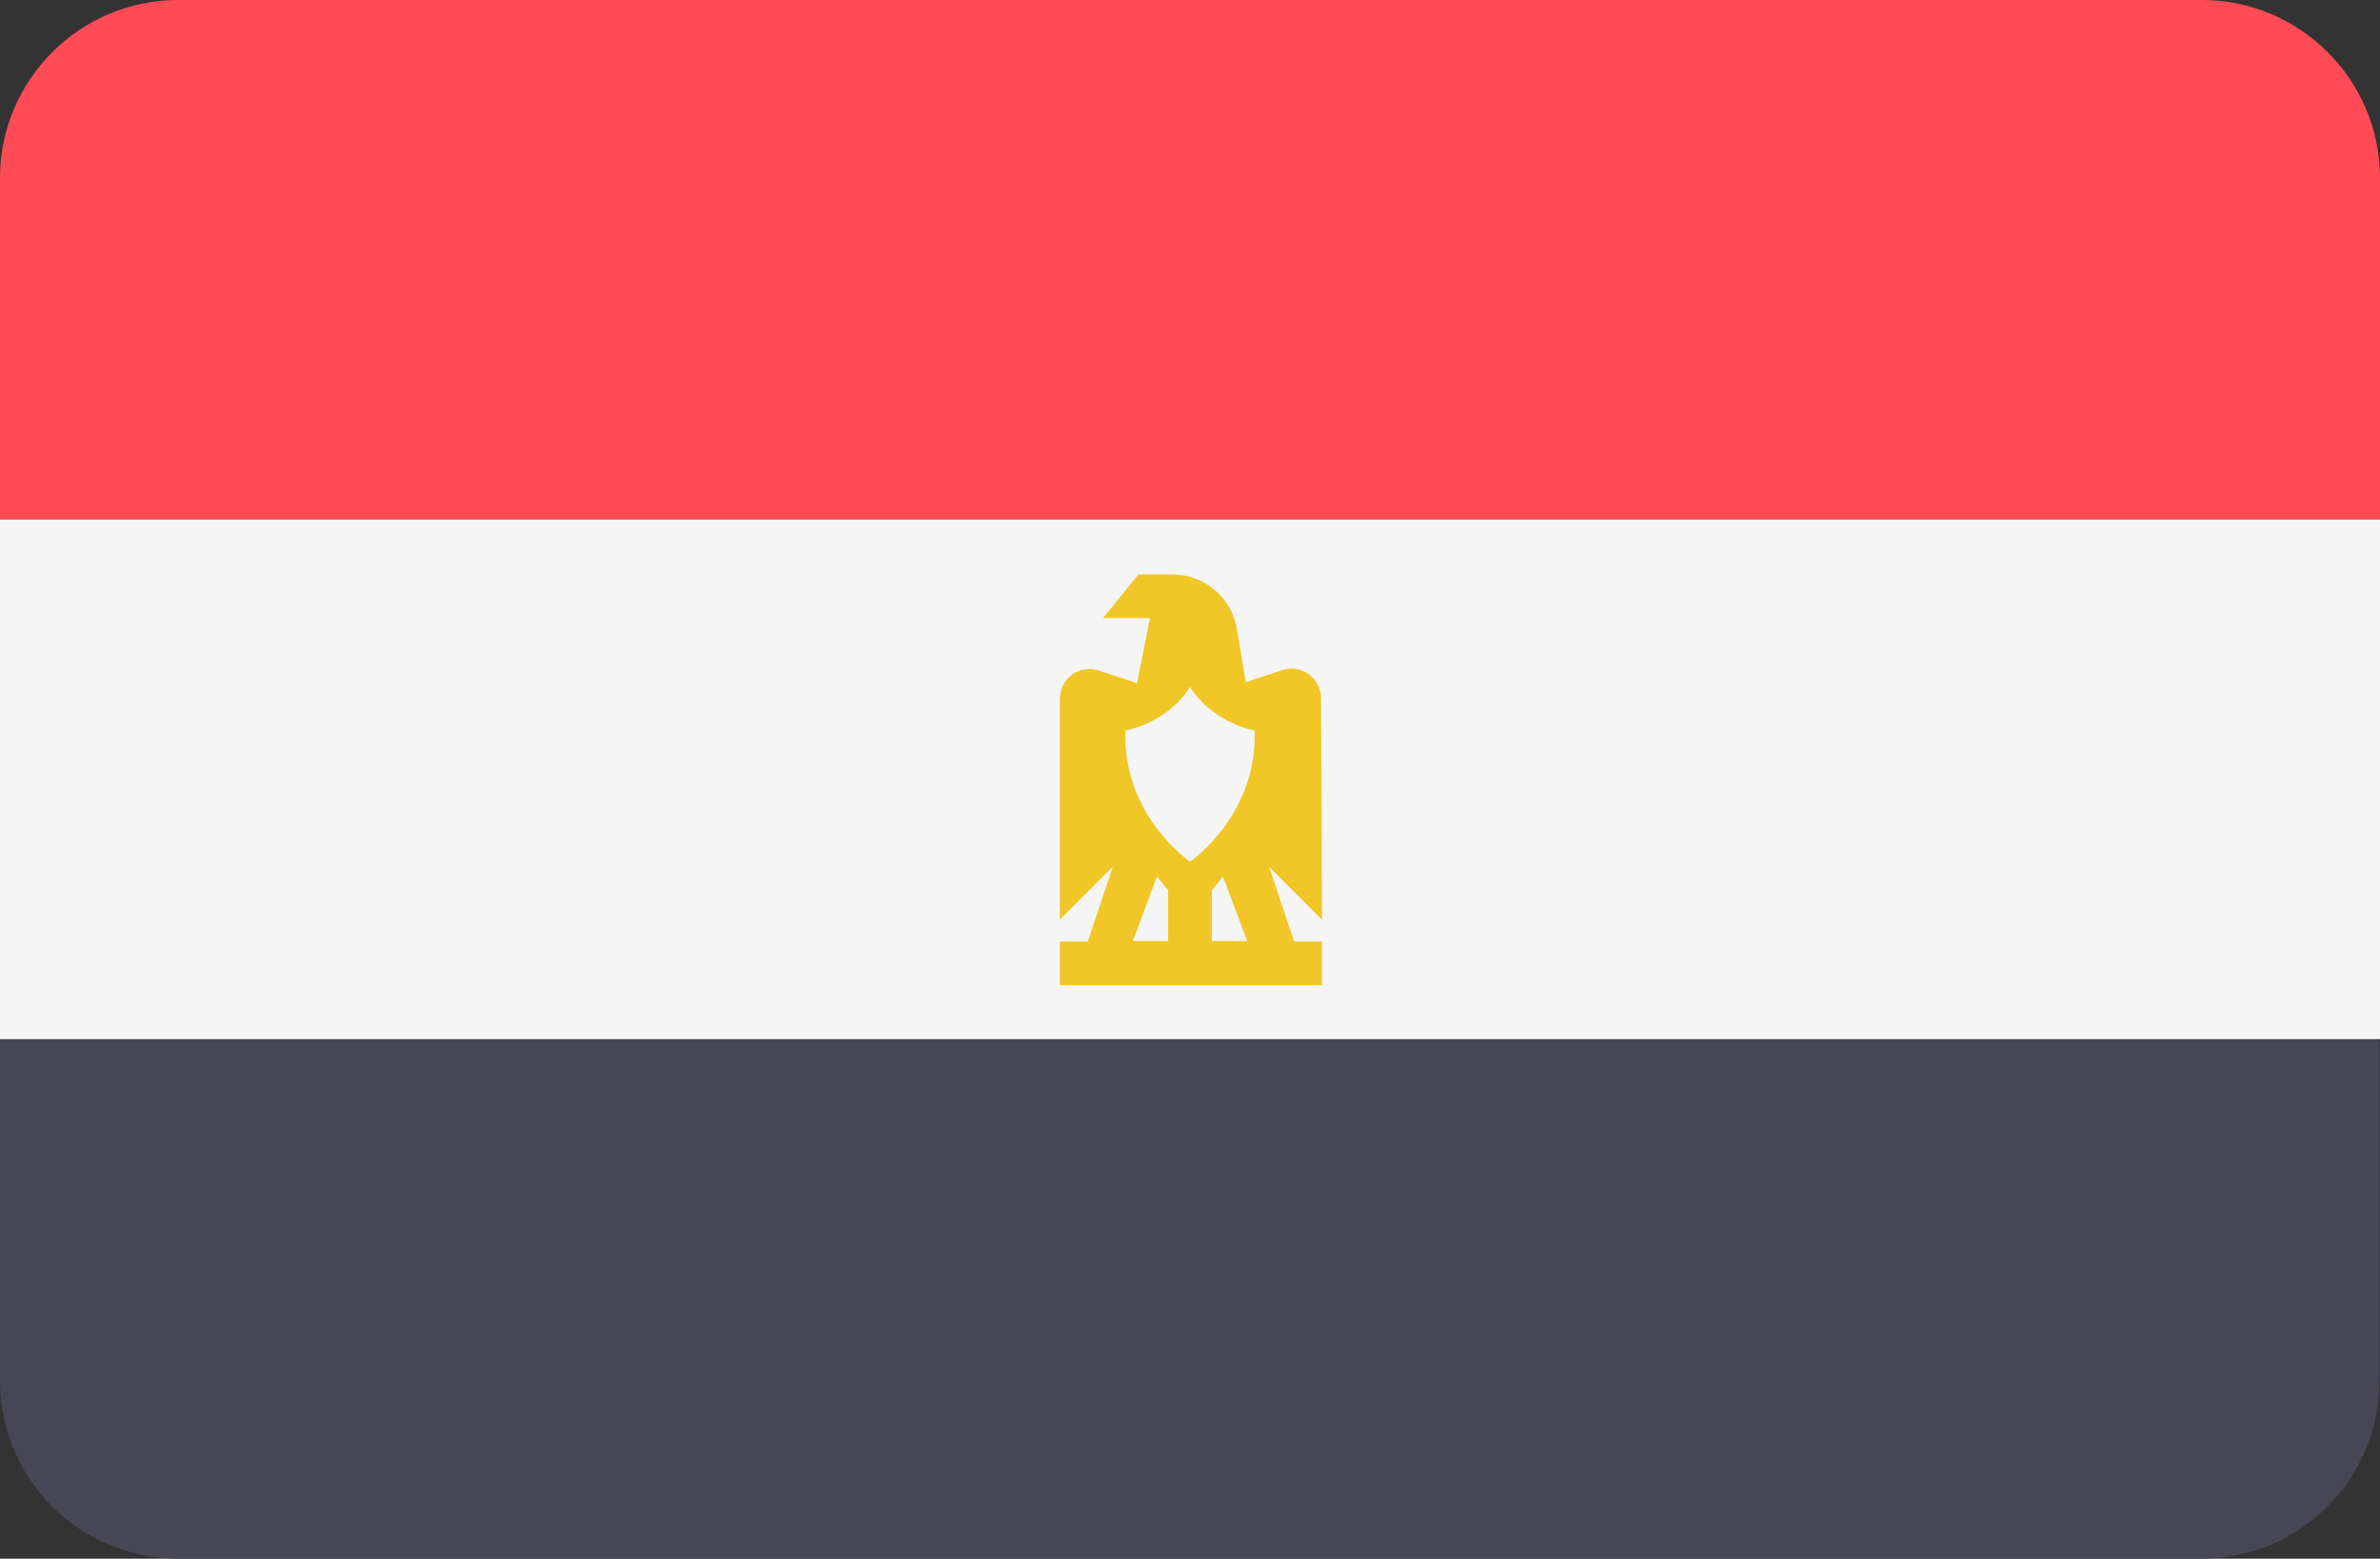
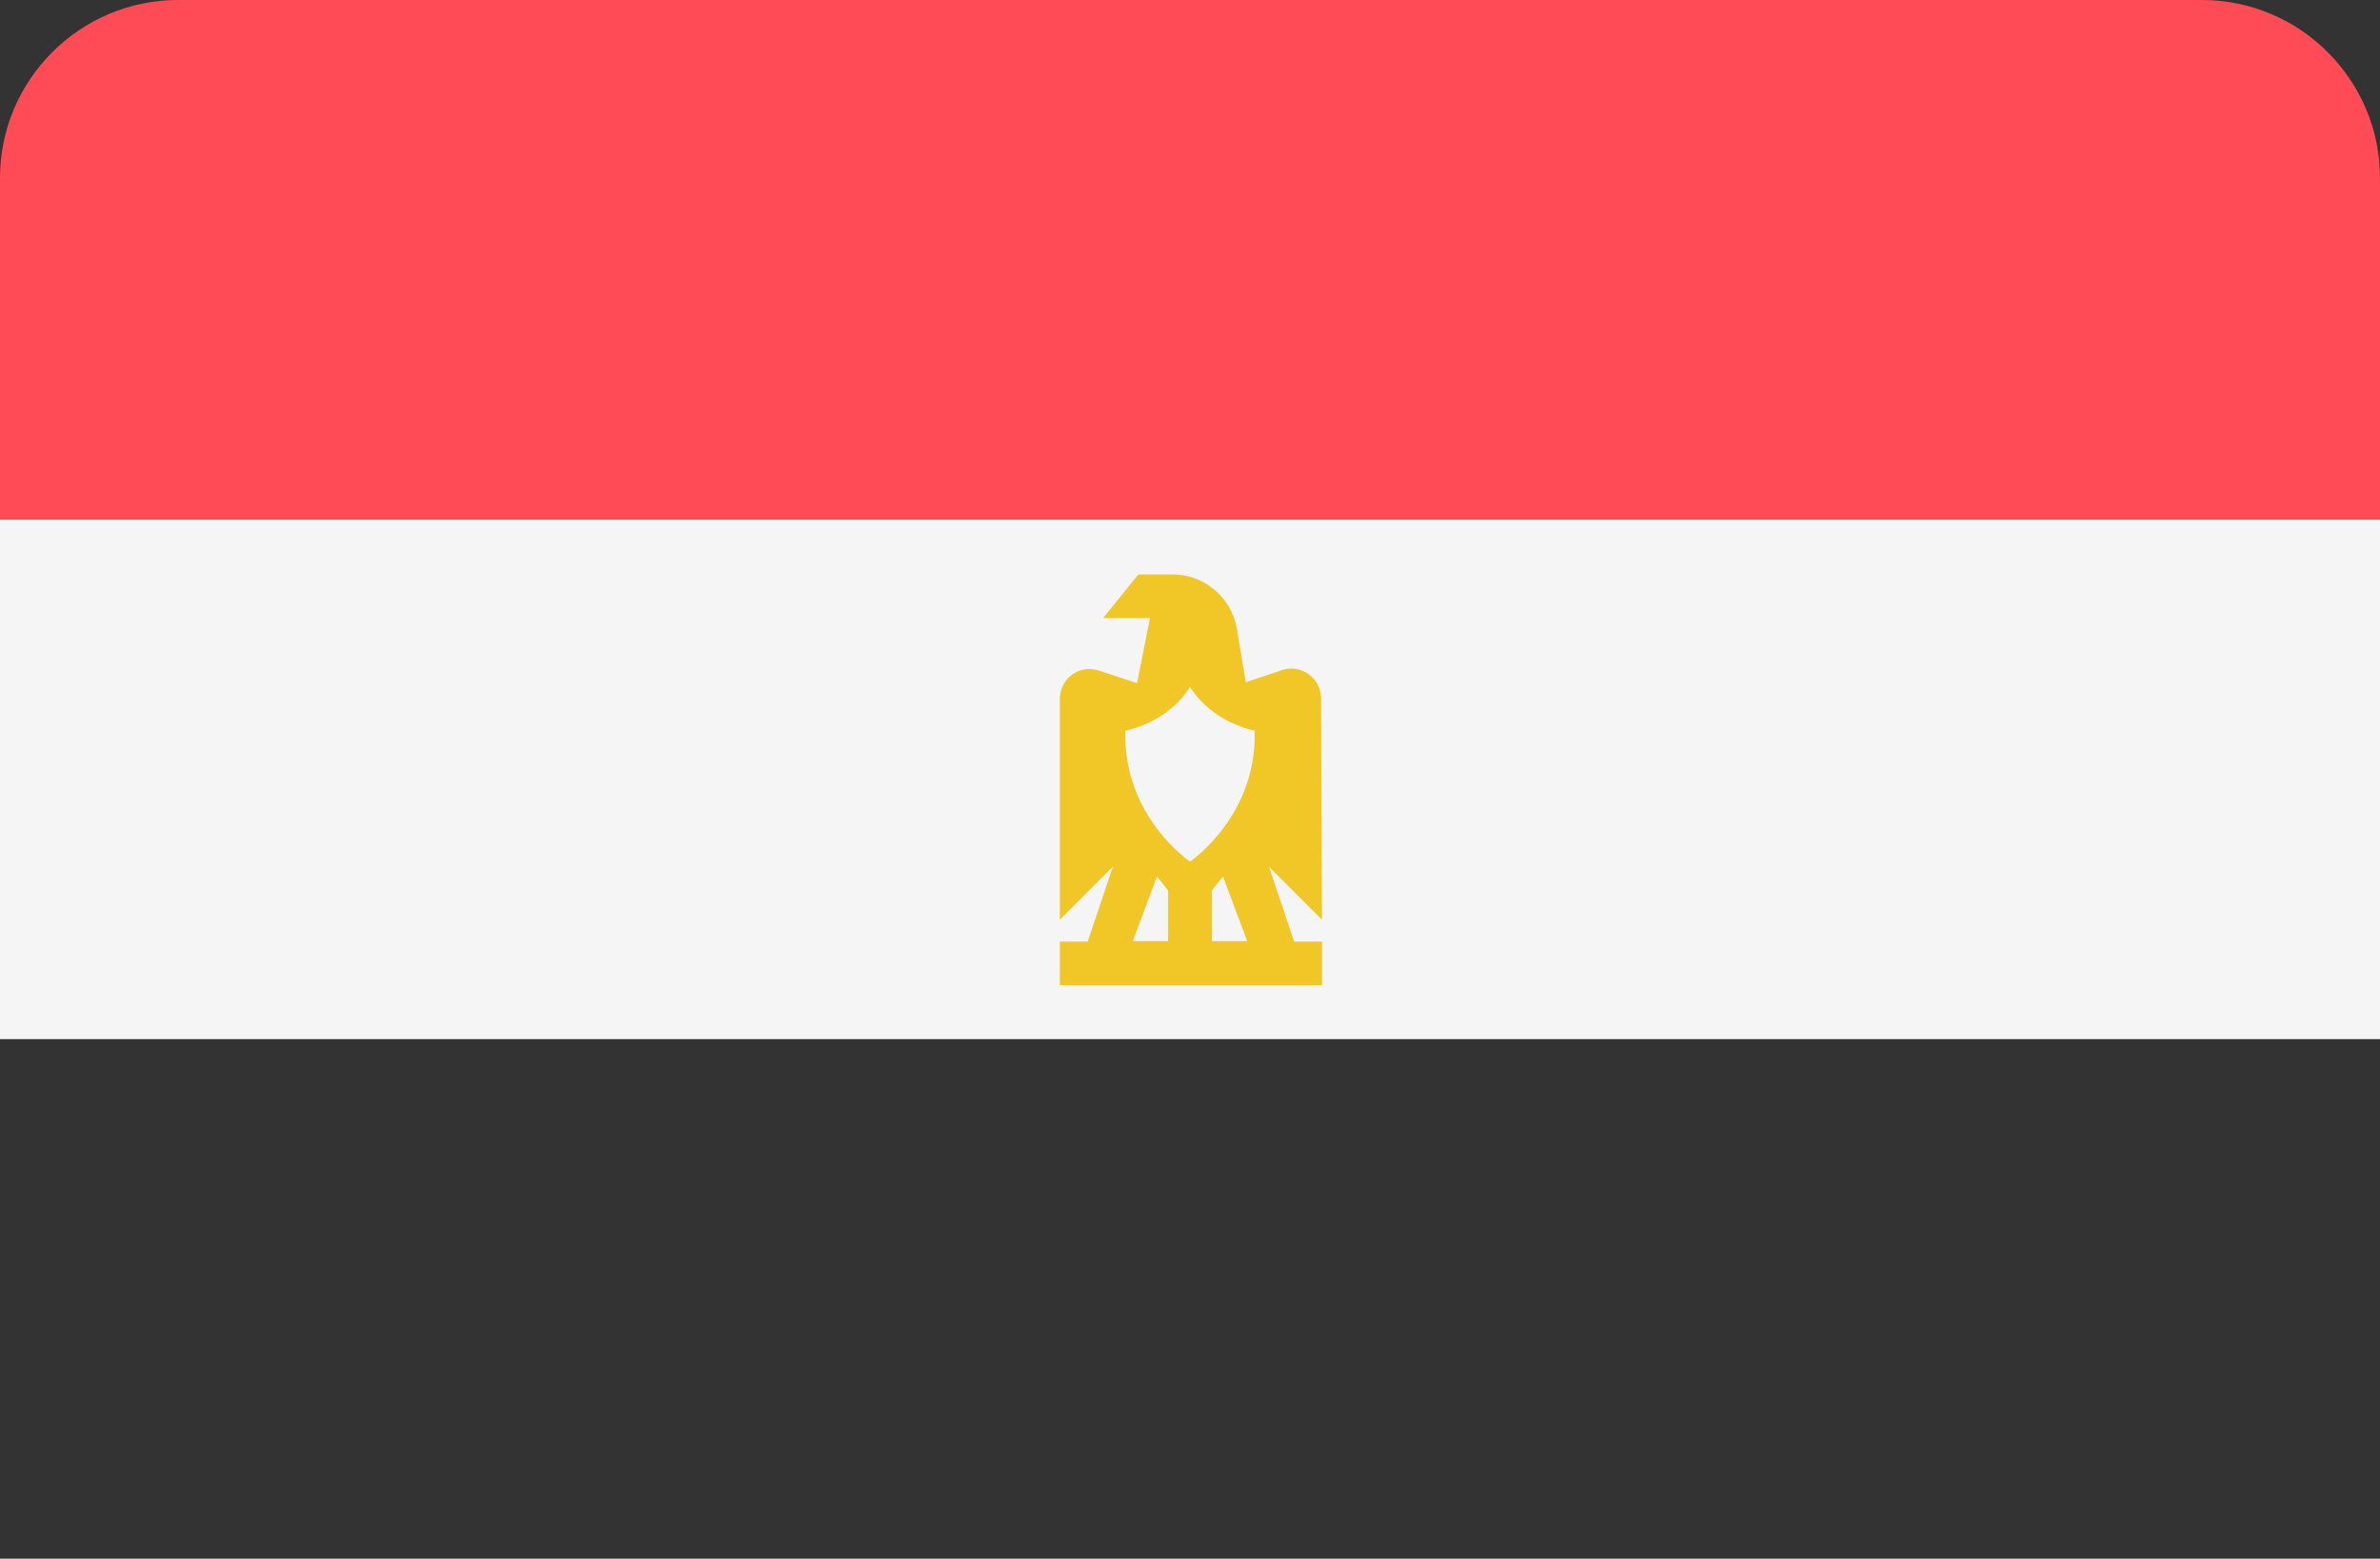
<svg xmlns="http://www.w3.org/2000/svg" version="1.1" id="Layer_1" x="0px" y="0px" viewBox="0 0 512 335.4" style="enable-background:new 0 0 512 335.4;" xml:space="preserve">
  <rect x="0" y="0" width="512" height="335.4" fill="#333333" stroke="none" />
  <style type="text/css">
	.st0{fill:#FF4B55;}
	.st1{fill:#464655;}
	.st2{fill:#F5F5F5;}
	.st3{fill:#F0C727;}
</style>
  <path class="st0" d="M473.7,0H38.3C17.2,0,0,17.2,0,38.3v73.5h512V38.3C512,17.2,494.8,0,473.7,0z" />
-   <path class="st1" d="M0,297.1c0,21.2,17.2,38.3,38.3,38.3h435.3c21.2,0,38.3-17.2,38.3-38.3v-73.5H0V297.1z" />
  <rect y="111.8" class="st2" width="512" height="111.8" />
  <path class="st3" d="M284.2,150.3c0-4.4-4.3-7.5-8.4-6.1l-7.8,2.6l-1.9-11.4c-1.1-6.8-7-11.8-13.9-11.8h-7.3l-7.6,9.4h10.1l-2.8,14  l-8.2-2.7c-4.2-1.4-8.4,1.7-8.4,6.1v47.5l11.4-11.4l-5.4,16.1h-6v9.4h56.4v-9.4h-6l-5.4-16.1l11.4,11.4L284.2,150.3L284.2,150.3z   M251.3,202.5h-7.6l5.2-13.9l2.4,3L251.3,202.5L251.3,202.5z M260.7,202.5v-10.9l2.4-3l5.2,13.9H260.7z M256,185.4  c0,0-14.5-9.8-13.9-28.2c0,0,9-1.5,13.9-9.4c5,7.9,13.9,9.4,13.9,9.4C270.5,175.6,256,185.4,256,185.4z" />
</svg>